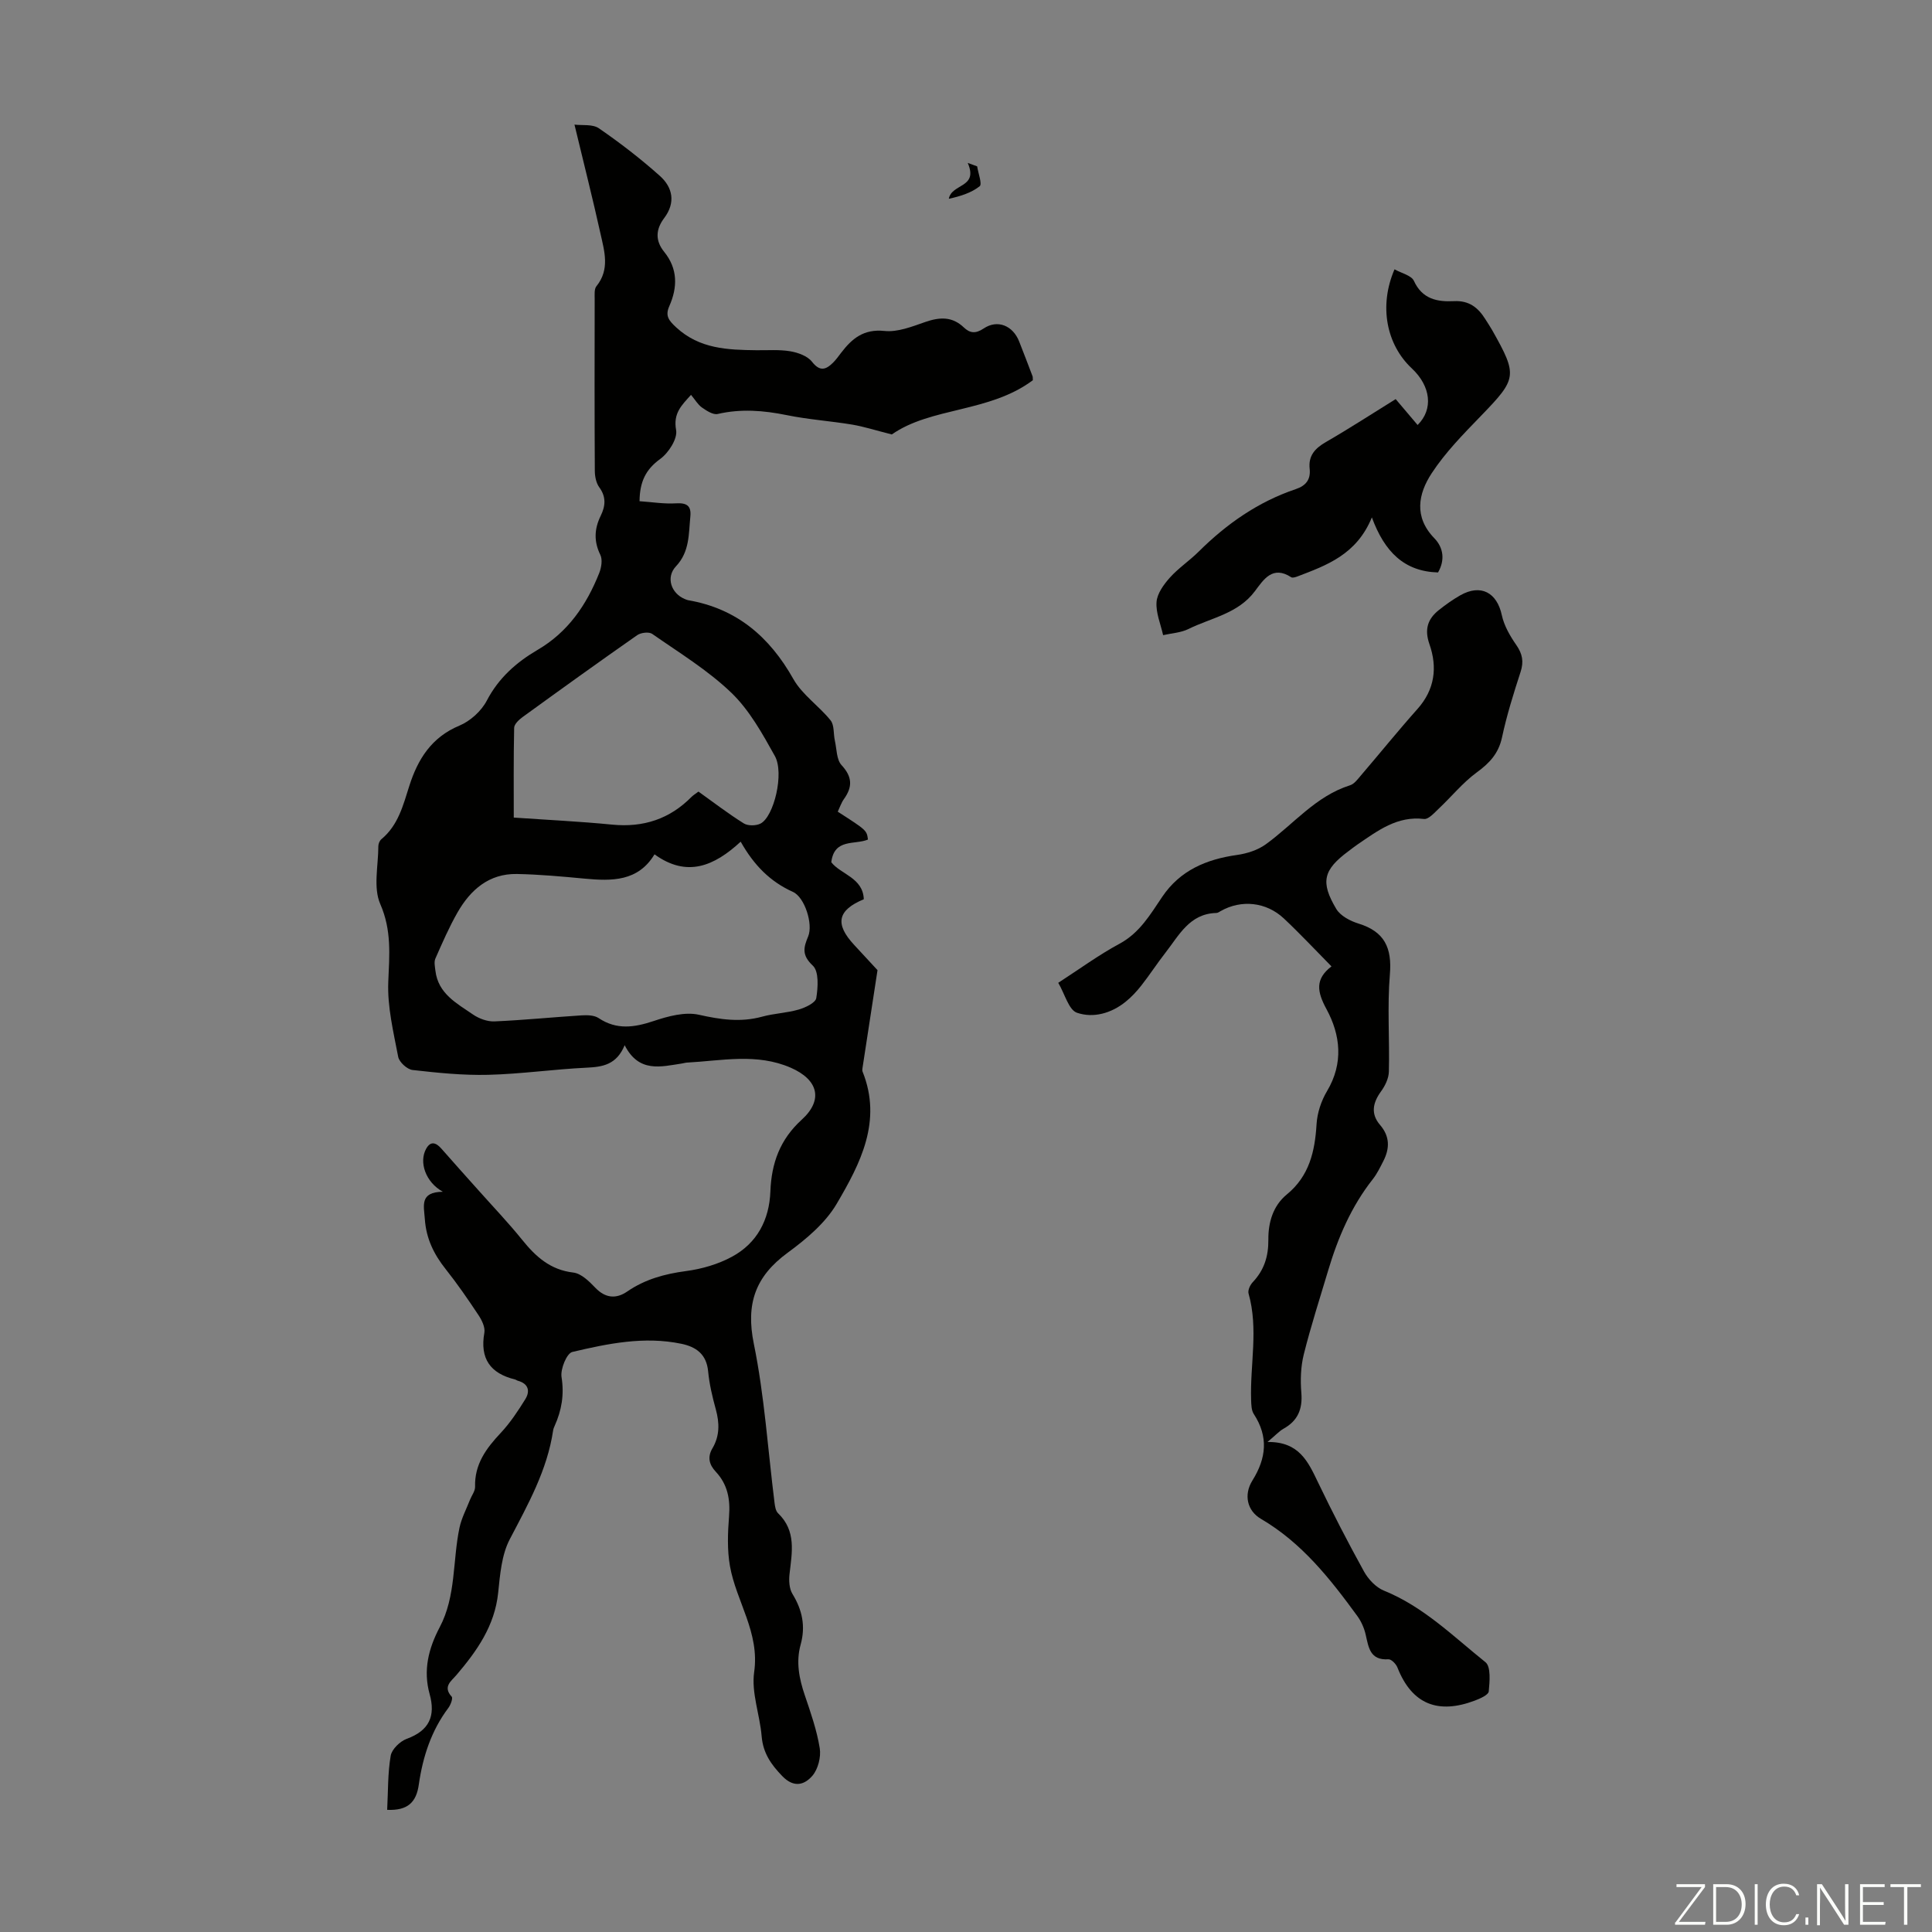
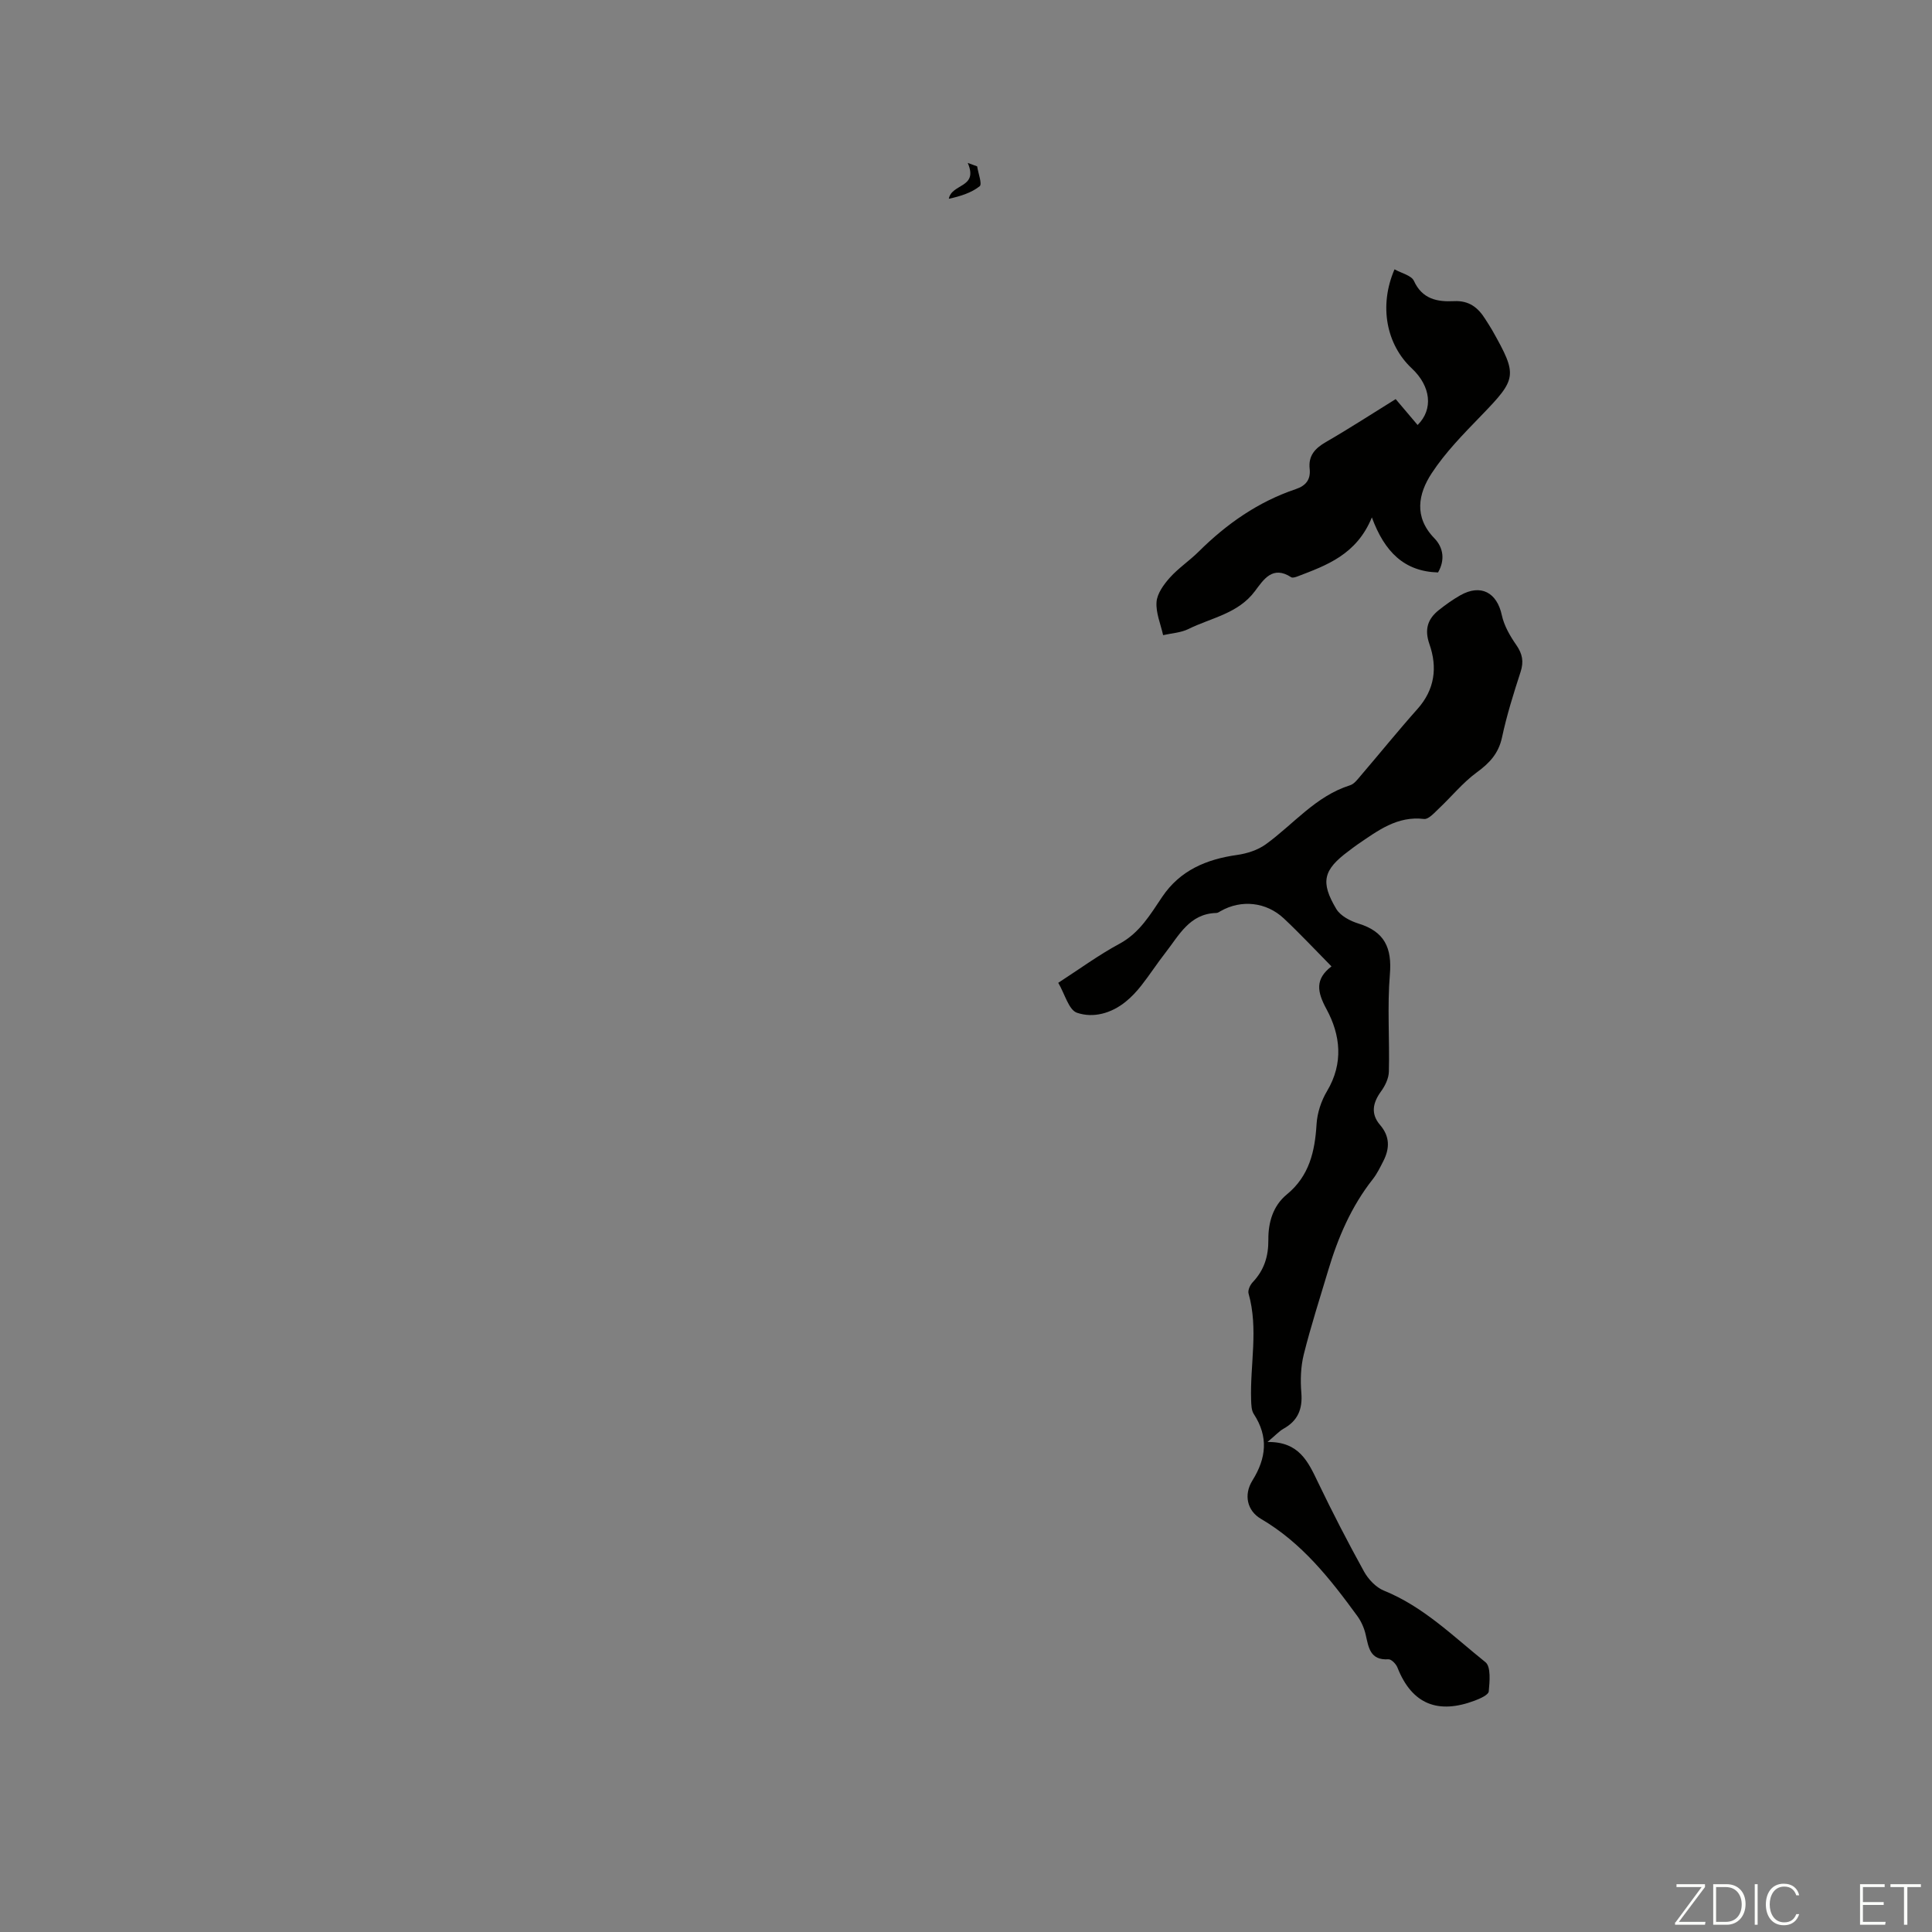
<svg xmlns="http://www.w3.org/2000/svg" enable-background="new 0 0 400 400" viewBox="0 0 400 400">
  <rect x="0" y="0" width="400" height="400" fill="#808080" stroke="none" />
  <g fill="#fbfcfa">
    <path d="m346.9 398 5.4-7.3h-5.2v-.6h5.9v.6l-5.4 7.2h5.5l-.1.6h-6.2v-.5z" />
    <path d="m354.7 390.1h2.8c2.3 0 3.9 1.6 3.9 4.1s-1.6 4.3-3.9 4.3h-2.8zm.6 7.8h2c2.2 0 3.3-1.6 3.3-3.6 0-1.8-1-3.6-3.3-3.6h-2z" />
    <path d="m363.9 390.1v8.4h-.6v-8.4z" />
    <path d="m372.5 396.3c-.4 1.3-1.4 2.3-3.2 2.3-2.4 0-3.7-1.9-3.7-4.3 0-2.3 1.2-4.3 3.7-4.3 1.8 0 2.9 1 3.2 2.4h-.6c-.4-1.1-1.1-1.8-2.5-1.8-2.1 0-3 1.9-3 3.7s.9 3.7 3 3.7c1.4 0 2.1-.7 2.5-1.7z" />
-     <path d="m373.8 398.5v-1.5h.6v1.5z" />
-     <path d="m376.2 398.5v-8.4h1c1.3 2 4.4 6.7 4.9 7.6-.1-1.2-.1-2.4-.1-3.8v-3.8h.7v8.4h-.9c-1.2-1.9-4.4-6.8-5-7.7.1 1.1 0 2.3 0 3.9v3.9h-.6z" />
    <path d="m390 394.4h-4.3v3.5h4.7l-.1.6h-5.2v-8.4h5.1v.6h-4.5v3.1h4.3z" />
    <path d="m394.2 390.7h-2.8v-.6h6.3v.6h-2.8v7.8h-.7z" />
  </g>
-   <path d="m80.16 374.71c.2-3.89.11-7.61.73-11.21.24-1.35 1.94-2.99 3.33-3.5 4.64-1.69 6-4.7 4.73-9.26-1.37-4.92-.24-9.43 2.09-13.85 3.4-6.43 2.65-13.74 4.09-20.58.42-1.99 1.42-3.86 2.17-5.78.36-.91 1.08-1.82 1.06-2.71-.13-4.67 2.31-7.96 5.31-11.15 1.95-2.08 3.56-4.52 5.07-6.95 1.05-1.68.7-3.24-1.52-3.85-.21-.06-.4-.22-.61-.27-5.12-1.26-7.28-4.33-6.33-9.67.2-1.12-.51-2.59-1.21-3.64-2.16-3.26-4.39-6.5-6.82-9.56s-4.01-6.3-4.29-10.3c-.2-2.83-1.11-5.63 3.73-5.69-3.57-1.96-5.01-6.14-3.45-8.92.93-1.66 2.05-1.26 3.16.01 2.5 2.87 5.06 5.68 7.59 8.53 3.05 3.43 6.23 6.75 9.11 10.32 2.81 3.49 5.82 6.23 10.6 6.79 1.63.19 3.28 1.81 4.55 3.14 2.09 2.19 4.33 2.35 6.6.79 3.71-2.55 7.77-3.65 12.19-4.24 3.26-.43 6.64-1.41 9.51-2.97 5.2-2.81 7.73-7.64 7.95-13.53.22-5.83 1.98-10.74 6.49-14.84 4.53-4.12 3.39-8.28-2.25-10.75-7.07-3.09-14.32-1.45-21.53-1.07-.33.02-.66.13-.99.18-4.38.66-8.94 2-11.89-3.78-1.67 4.03-4.52 4.49-7.84 4.65-6.81.32-13.59 1.31-20.39 1.48-5.22.13-10.49-.41-15.69-1-1.12-.13-2.76-1.63-2.97-2.73-.98-5.15-2.27-10.4-2.05-15.56.23-5.53.72-10.62-1.66-16.07-1.49-3.4-.4-7.94-.4-11.97 0-.49.26-1.15.63-1.45 3.5-2.9 4.5-7.02 5.8-11.09 1.74-5.45 4.57-10.02 10.34-12.42 2.26-.94 4.56-3.02 5.69-5.19 2.46-4.71 6.14-7.94 10.51-10.5 6.32-3.69 10.14-9.32 12.76-15.9.45-1.14.72-2.78.23-3.78-1.37-2.79-1.24-5.38.06-8.04 1-2.04 1.2-3.91-.27-5.93-.66-.9-.93-2.28-.93-3.45-.07-11.87-.05-23.73-.03-35.6 0-.88-.11-2.02.37-2.6 2.82-3.49 1.64-7.25.83-10.9-1.61-7.26-3.44-14.47-5.38-22.55 1.58.2 3.74-.14 5.05.76 4.4 3.03 8.66 6.31 12.64 9.87 2.65 2.37 3.29 5.52.89 8.71-1.75 2.32-1.91 4.65-.01 7 2.84 3.51 2.79 7.34 1.06 11.25-.9 2.03-.09 2.98 1.45 4.41 4.81 4.44 10.63 4.64 16.57 4.71 2.35.03 4.74-.17 7.04.22 1.59.27 3.54.97 4.47 2.15 1.62 2.07 2.84 1.71 4.34.24.63-.62 1.16-1.36 1.7-2.07 2.26-2.96 4.67-4.98 8.98-4.53 2.72.29 5.7-.9 8.43-1.85 2.98-1.03 5.57-1.2 8.01 1.13 1.22 1.16 2.39 1.35 4.08.22 2.88-1.95 6.08-.61 7.37 2.69.94 2.39 1.86 4.79 2.77 7.19.07.19.03.43.06.82-8.98 6.73-21.09 5.54-29.2 11.23-3.4-.86-5.77-1.63-8.2-2.04-4.52-.75-9.11-1.05-13.59-1.97-4.78-.97-9.45-1.34-14.26-.23-.95.22-2.3-.67-3.26-1.34-.86-.61-1.43-1.63-2.26-2.62-1.98 2.19-3.72 3.82-3.09 7.29.33 1.79-1.56 4.73-3.3 5.99-2.98 2.16-4.23 4.7-4.27 8.74 2.53.17 5.05.59 7.55.44 2.22-.13 3.19.5 2.97 2.72-.36 3.61-.12 7.29-2.98 10.32-2.14 2.27-1.01 5.62 1.87 6.79.21.08.42.18.63.22 10.06 1.73 16.87 7.56 21.81 16.33 1.84 3.26 5.3 5.56 7.7 8.55.8.99.57 2.78.89 4.2.39 1.74.33 3.94 1.39 5.08 2.24 2.42 2.29 4.5.49 7.01-.56.79-.87 1.76-1.28 2.62 6 3.86 6 3.86 6.25 5.77-2.69 1.15-6.99-.31-7.59 4.7 1.95 2.51 6.57 3.19 6.73 7.66-5.46 2.27-6.04 5.11-1.98 9.47 1.83 1.96 3.64 3.94 4.82 5.21-1.11 7.23-2.12 13.78-3.12 20.33-.03.22-.05.47.02.66 4.13 10.26-.46 19.06-5.35 27.38-2.35 4-6.32 7.32-10.16 10.14-6.67 4.89-8.69 10.54-7 18.84 2.21 10.82 2.91 21.94 4.29 32.93.09.75.24 1.69.73 2.16 3.82 3.67 2.88 8.13 2.37 12.61-.15 1.34-.06 2.99.6 4.08 2.05 3.34 2.76 6.71 1.7 10.52-.99 3.57-.31 7.03.87 10.49 1.22 3.6 2.49 7.23 3.09 10.95.29 1.82-.35 4.34-1.53 5.71-1.57 1.81-3.75 2.61-6.21.08-2.37-2.44-4-4.81-4.29-8.28-.37-4.45-2.16-9.02-1.55-13.27 1.18-8.2-3.7-14.59-5.01-21.94-.59-3.34-.46-6.88-.19-10.29.28-3.54-.28-6.61-2.74-9.25-1.34-1.43-1.8-2.99-.7-4.85 1.52-2.56 1.48-5.24.7-8.07-.71-2.58-1.34-5.23-1.59-7.88-.34-3.55-2.5-5.07-5.57-5.7-7.66-1.59-15.17-.04-22.55 1.7-1.15.27-2.49 3.55-2.23 5.19.58 3.64.03 6.87-1.42 10.1-.14.3-.27.62-.32.95-1.22 8.23-5.19 15.3-8.98 22.54-1.69 3.23-2.01 7.31-2.4 11.07-.71 6.86-4.4 12.06-8.65 17.05-1.06 1.24-2.87 2.4-.97 4.47.29.32-.22 1.7-.7 2.34-3.53 4.69-5.28 10.11-6.1 15.78-.51 3.8-2.35 5.49-6.56 5.31zm73.19-200.45c-5.49 5.07-11.13 7.48-17.84 2.62-3.4 5.64-8.83 5.56-14.48 5.03-4.66-.44-9.34-.87-14.02-.96-5.76-.1-9.59 3.26-12.28 7.95-1.75 3.06-3.16 6.32-4.59 9.56-.31.71-.09 1.69.01 2.53.56 4.73 4.41 6.74 7.76 9.04 1.25.86 2.98 1.5 4.45 1.44 6.03-.26 12.04-.87 18.06-1.25 1.17-.07 2.61-.04 3.51.56 3.75 2.5 7.4 1.95 11.41.61 2.97-.99 6.45-1.94 9.34-1.3 4.46 1 8.65 1.62 13.11.4 2.47-.68 5.1-.76 7.56-1.47 1.39-.4 3.49-1.39 3.65-2.38.36-2.22.57-5.51-.71-6.71-2.31-2.16-1.95-3.72-.97-6.05 1.06-2.53-.71-8.13-3.15-9.22-4.7-2.12-8.06-5.5-10.82-10.4zm-8.74-10.37c3.16 2.26 6.17 4.58 9.39 6.59.85.53 2.53.51 3.46.03 2.77-1.42 4.95-10.42 2.97-13.98-2.58-4.63-5.26-9.49-9.01-13.1-4.87-4.68-10.8-8.29-16.39-12.19-.67-.47-2.34-.27-3.1.26-7.98 5.58-15.88 11.26-23.76 16.98-.74.54-1.71 1.46-1.72 2.21-.14 6.45-.08 12.9-.08 18.58 6.71.47 13.56.79 20.38 1.46 6.46.63 11.92-1.16 16.46-5.78.4-.38.88-.66 1.4-1.06z" fill="#010100" />
  <path d="m262.42 298.55c6.55-.1 8.41 4.09 10.45 8.33 3 6.25 6.18 12.41 9.53 18.48.89 1.61 2.47 3.29 4.12 3.96 8.19 3.31 14.35 9.47 21.03 14.82 1.15.93.87 4.01.68 6.05-.07.72-1.77 1.48-2.86 1.89-7.5 2.84-13 .91-16.05-6.85-.28-.72-1.25-1.72-1.85-1.69-3.85.24-4.11-2.47-4.73-5.14-.31-1.36-.93-2.74-1.75-3.86-5.62-7.7-11.47-15.13-19.93-20.08-2.85-1.67-3.61-4.97-1.76-7.94 2.9-4.66 3.34-9.07.28-13.77-.5-.76-.51-1.91-.55-2.89-.24-7.34 1.55-14.73-.53-22.05-.19-.66.32-1.77.86-2.34 2.37-2.51 3.27-5.34 3.24-8.83-.03-3.48.93-6.97 3.82-9.34 4.65-3.81 5.82-8.9 6.16-14.56.14-2.33.97-4.83 2.17-6.84 3.44-5.77 2.79-11.61-.11-16.96-1.96-3.61-2.41-6.23 1.03-8.86-3.42-3.46-6.54-6.81-9.87-9.93-3.66-3.43-8.81-3.93-13.04-1.54-.29.16-.6.4-.91.41-5.58.13-7.75 4.65-10.58 8.26-1.72 2.2-3.24 4.56-4.97 6.76-.96 1.22-2.04 2.39-3.25 3.36-2.96 2.4-6.7 3.44-10.07 2.28-1.71-.58-2.5-3.85-3.88-6.2 4.42-2.86 8.38-5.77 12.67-8.08 4.21-2.27 6.39-6.08 8.89-9.77 3.68-5.44 9.13-7.73 15.45-8.62 2.06-.29 4.29-1 5.95-2.2 5.76-4.16 10.32-9.98 17.46-12.23.86-.27 1.56-1.23 2.2-1.98 3.93-4.59 7.73-9.3 11.75-13.81 3.6-4.04 4.16-8.62 2.48-13.42-1.07-3.07-.37-5.23 1.97-7.08 1.4-1.11 2.87-2.16 4.42-3.04 4.24-2.4 7.59-.59 8.6 4.13.47 2.18 1.7 4.3 3 6.17 1.27 1.83 1.57 3.43.88 5.56-1.45 4.46-2.86 8.96-3.84 13.54-.72 3.36-2.59 5.34-5.25 7.28-2.9 2.13-5.23 5.03-7.88 7.52-.9.85-2.1 2.22-3.01 2.11-5.58-.67-9.58 2.43-13.74 5.25-.65.44-1.26.93-1.89 1.4-5.22 3.87-5.9 6.37-2.54 11.99.86 1.43 2.89 2.49 4.61 3.02 5.37 1.66 6.94 5.01 6.48 10.52-.56 6.67-.04 13.43-.21 20.14-.03 1.37-.77 2.91-1.6 4.05-1.73 2.37-2.21 4.67-.22 6.98 2.05 2.39 2.01 4.86.68 7.47-.66 1.29-1.3 2.63-2.19 3.76-4.44 5.63-7.2 12.07-9.23 18.87-1.72 5.78-3.59 11.53-5.05 17.38-.64 2.55-.73 5.34-.51 7.98.28 3.4-.75 5.81-3.74 7.46-.84.48-1.53 1.26-3.27 2.72z" fill="#010100" />
  <path d="m284.03 107.12c-3.16 7.72-9.35 9.91-15.42 12.23-.4.15-1 .34-1.28.16-3.86-2.51-5.71.48-7.52 2.89-3.48 4.66-9.05 5.5-13.78 7.84-1.57.77-3.47.86-5.22 1.26-.51-2.3-1.53-4.63-1.36-6.87.13-1.75 1.49-3.62 2.75-5.03 1.78-1.99 4.07-3.5 5.97-5.39 5.79-5.75 12.32-10.32 20.1-12.94 2.14-.72 3.12-2.02 2.88-4.22-.29-2.71 1.1-4.22 3.36-5.53 4.84-2.79 9.53-5.84 14.45-8.89 1.55 1.83 3.04 3.59 4.54 5.36 3.3-3.25 2.74-8.03-1.19-11.71-5.3-4.95-6.85-12.98-3.59-20.52 1.42.8 3.49 1.25 4.02 2.4 1.73 3.8 4.88 4.36 8.29 4.19 3.15-.16 5.01 1.35 6.51 3.76.47.76.98 1.5 1.42 2.28 5.29 9.38 5.12 10-2.33 17.7-3.64 3.76-7.38 7.56-10.22 11.9-2.77 4.23-3.73 9.03.55 13.44 1.93 1.99 2.22 4.57.77 7.09-7.01-.2-11.08-4.28-13.7-11.4z" fill="#010100" />
  <path d="m202.31 34.44c.21 1.42 1.08 3.67.52 4.12-1.74 1.38-4.03 2.08-6.39 2.6.6-3.22 6.18-2.2 3.92-7.43.65.24 1.3.48 1.95.71z" fill="#010100" />
</svg>